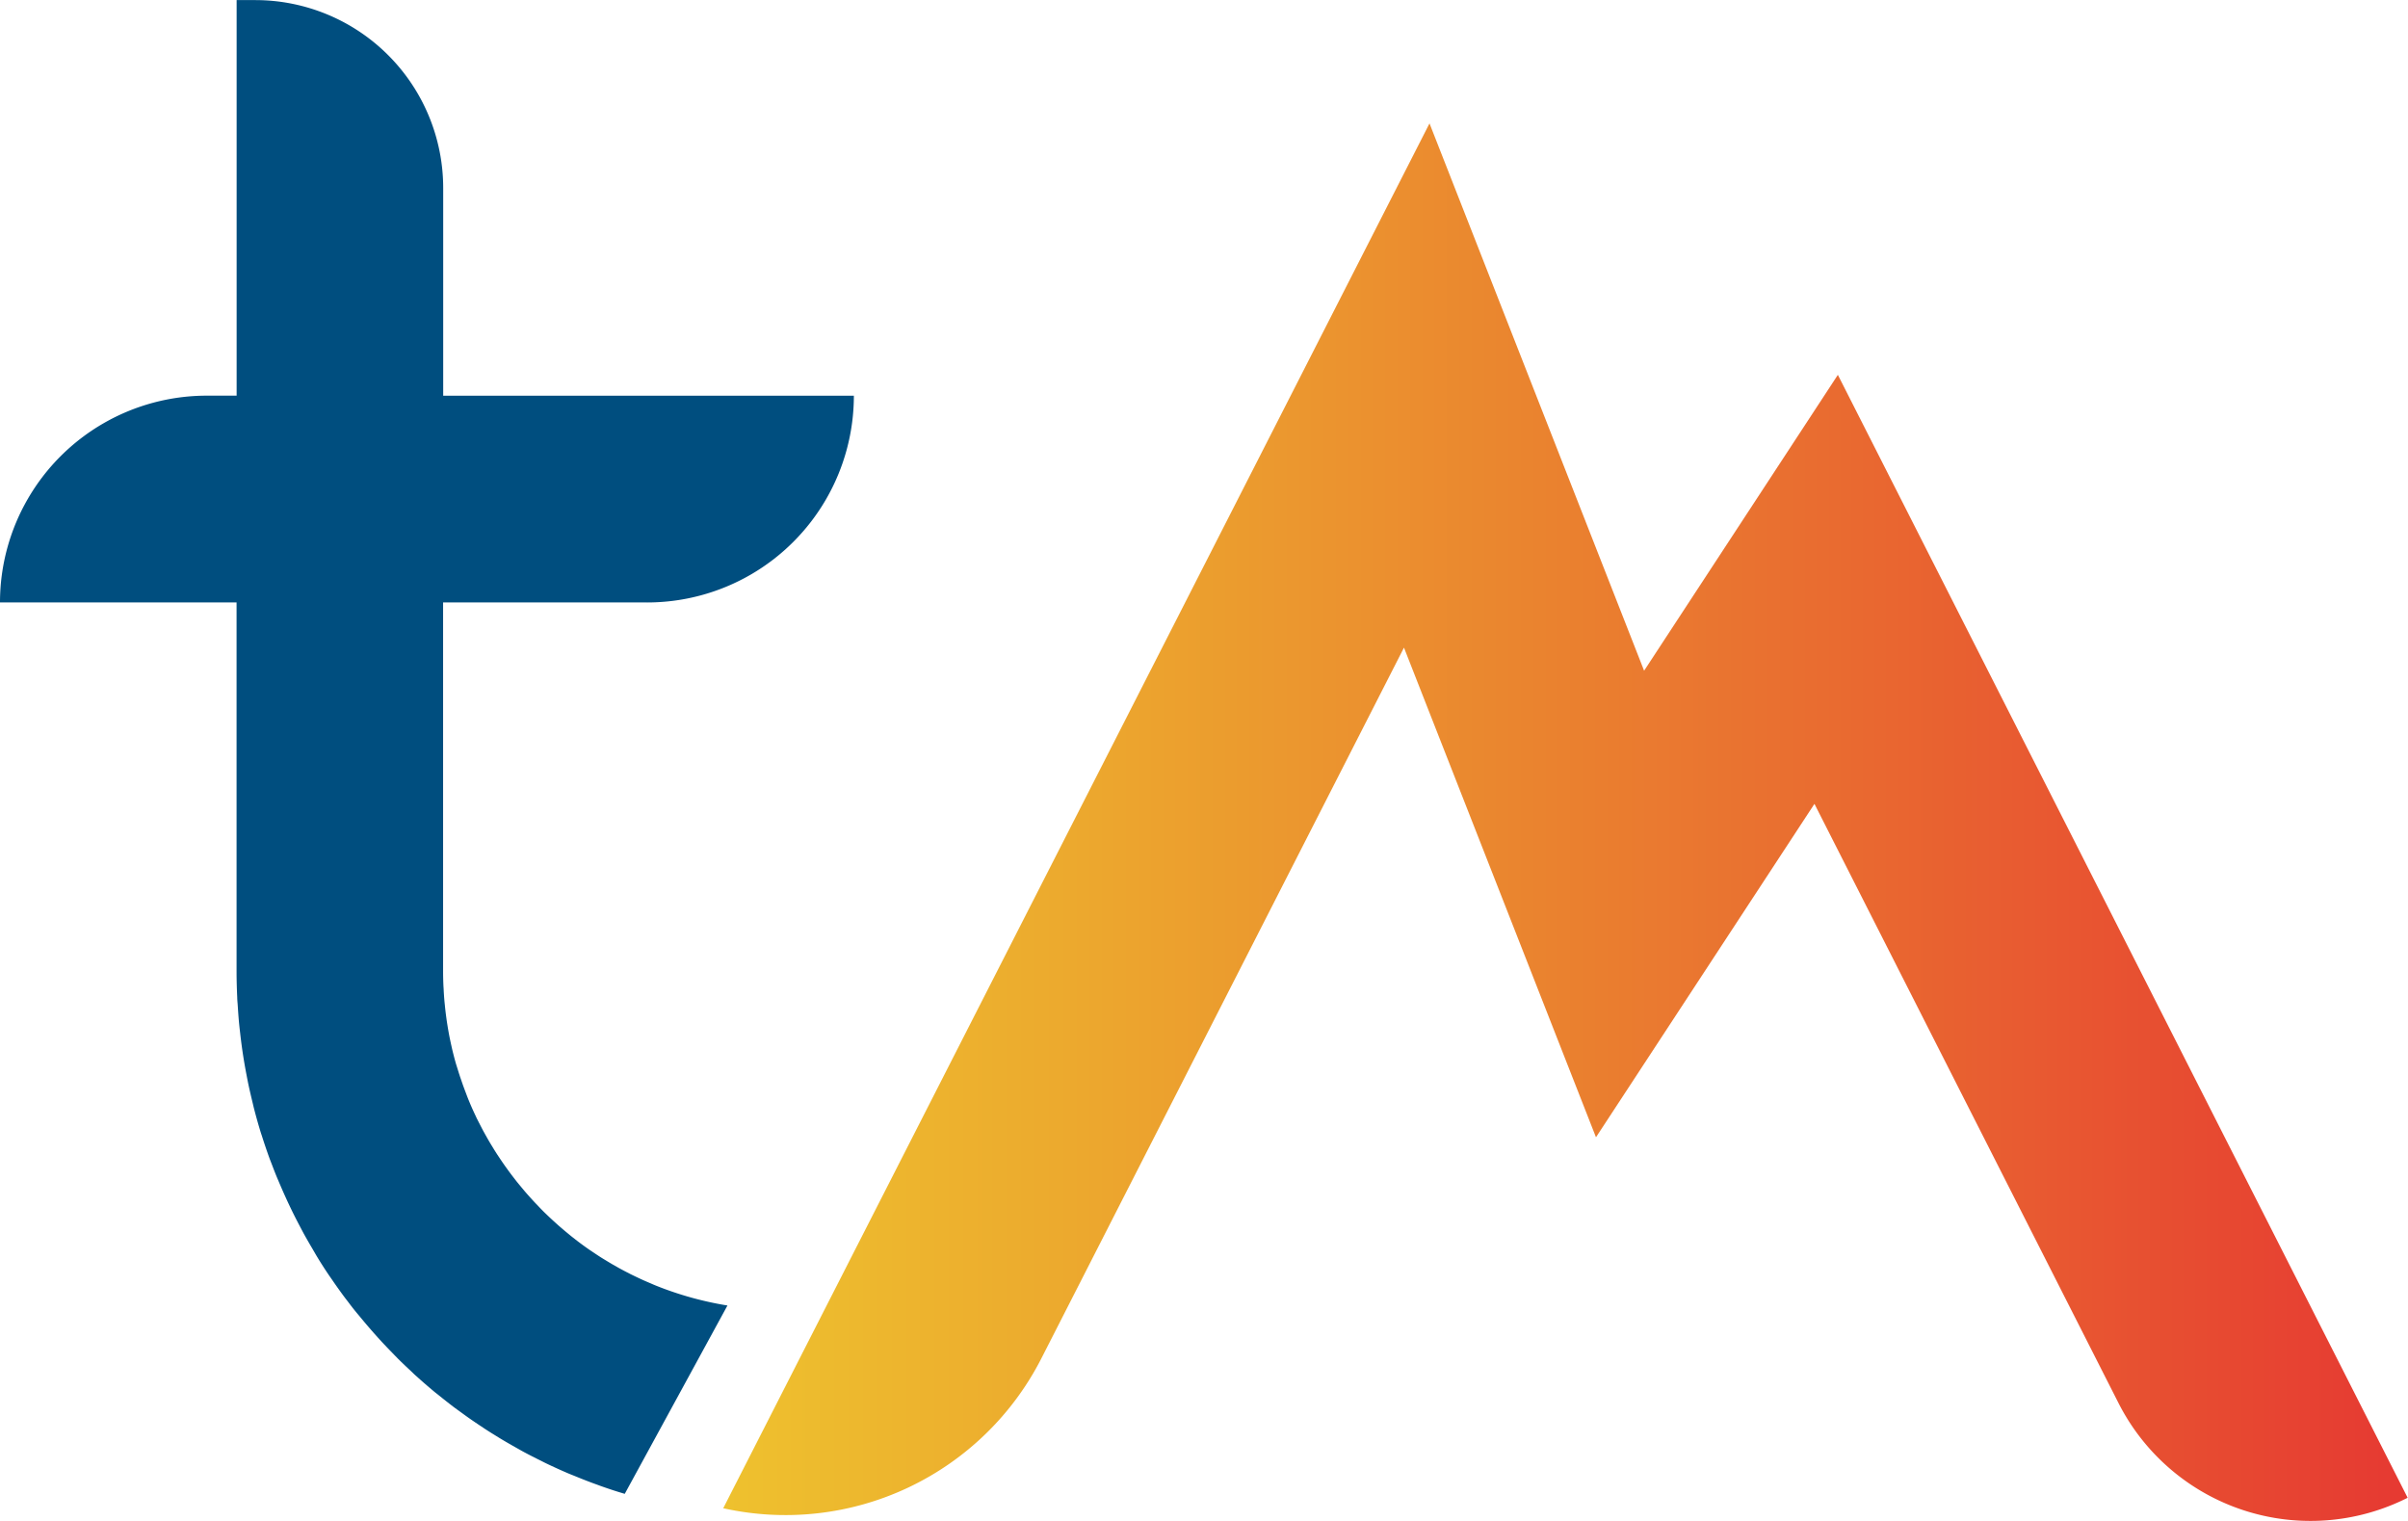
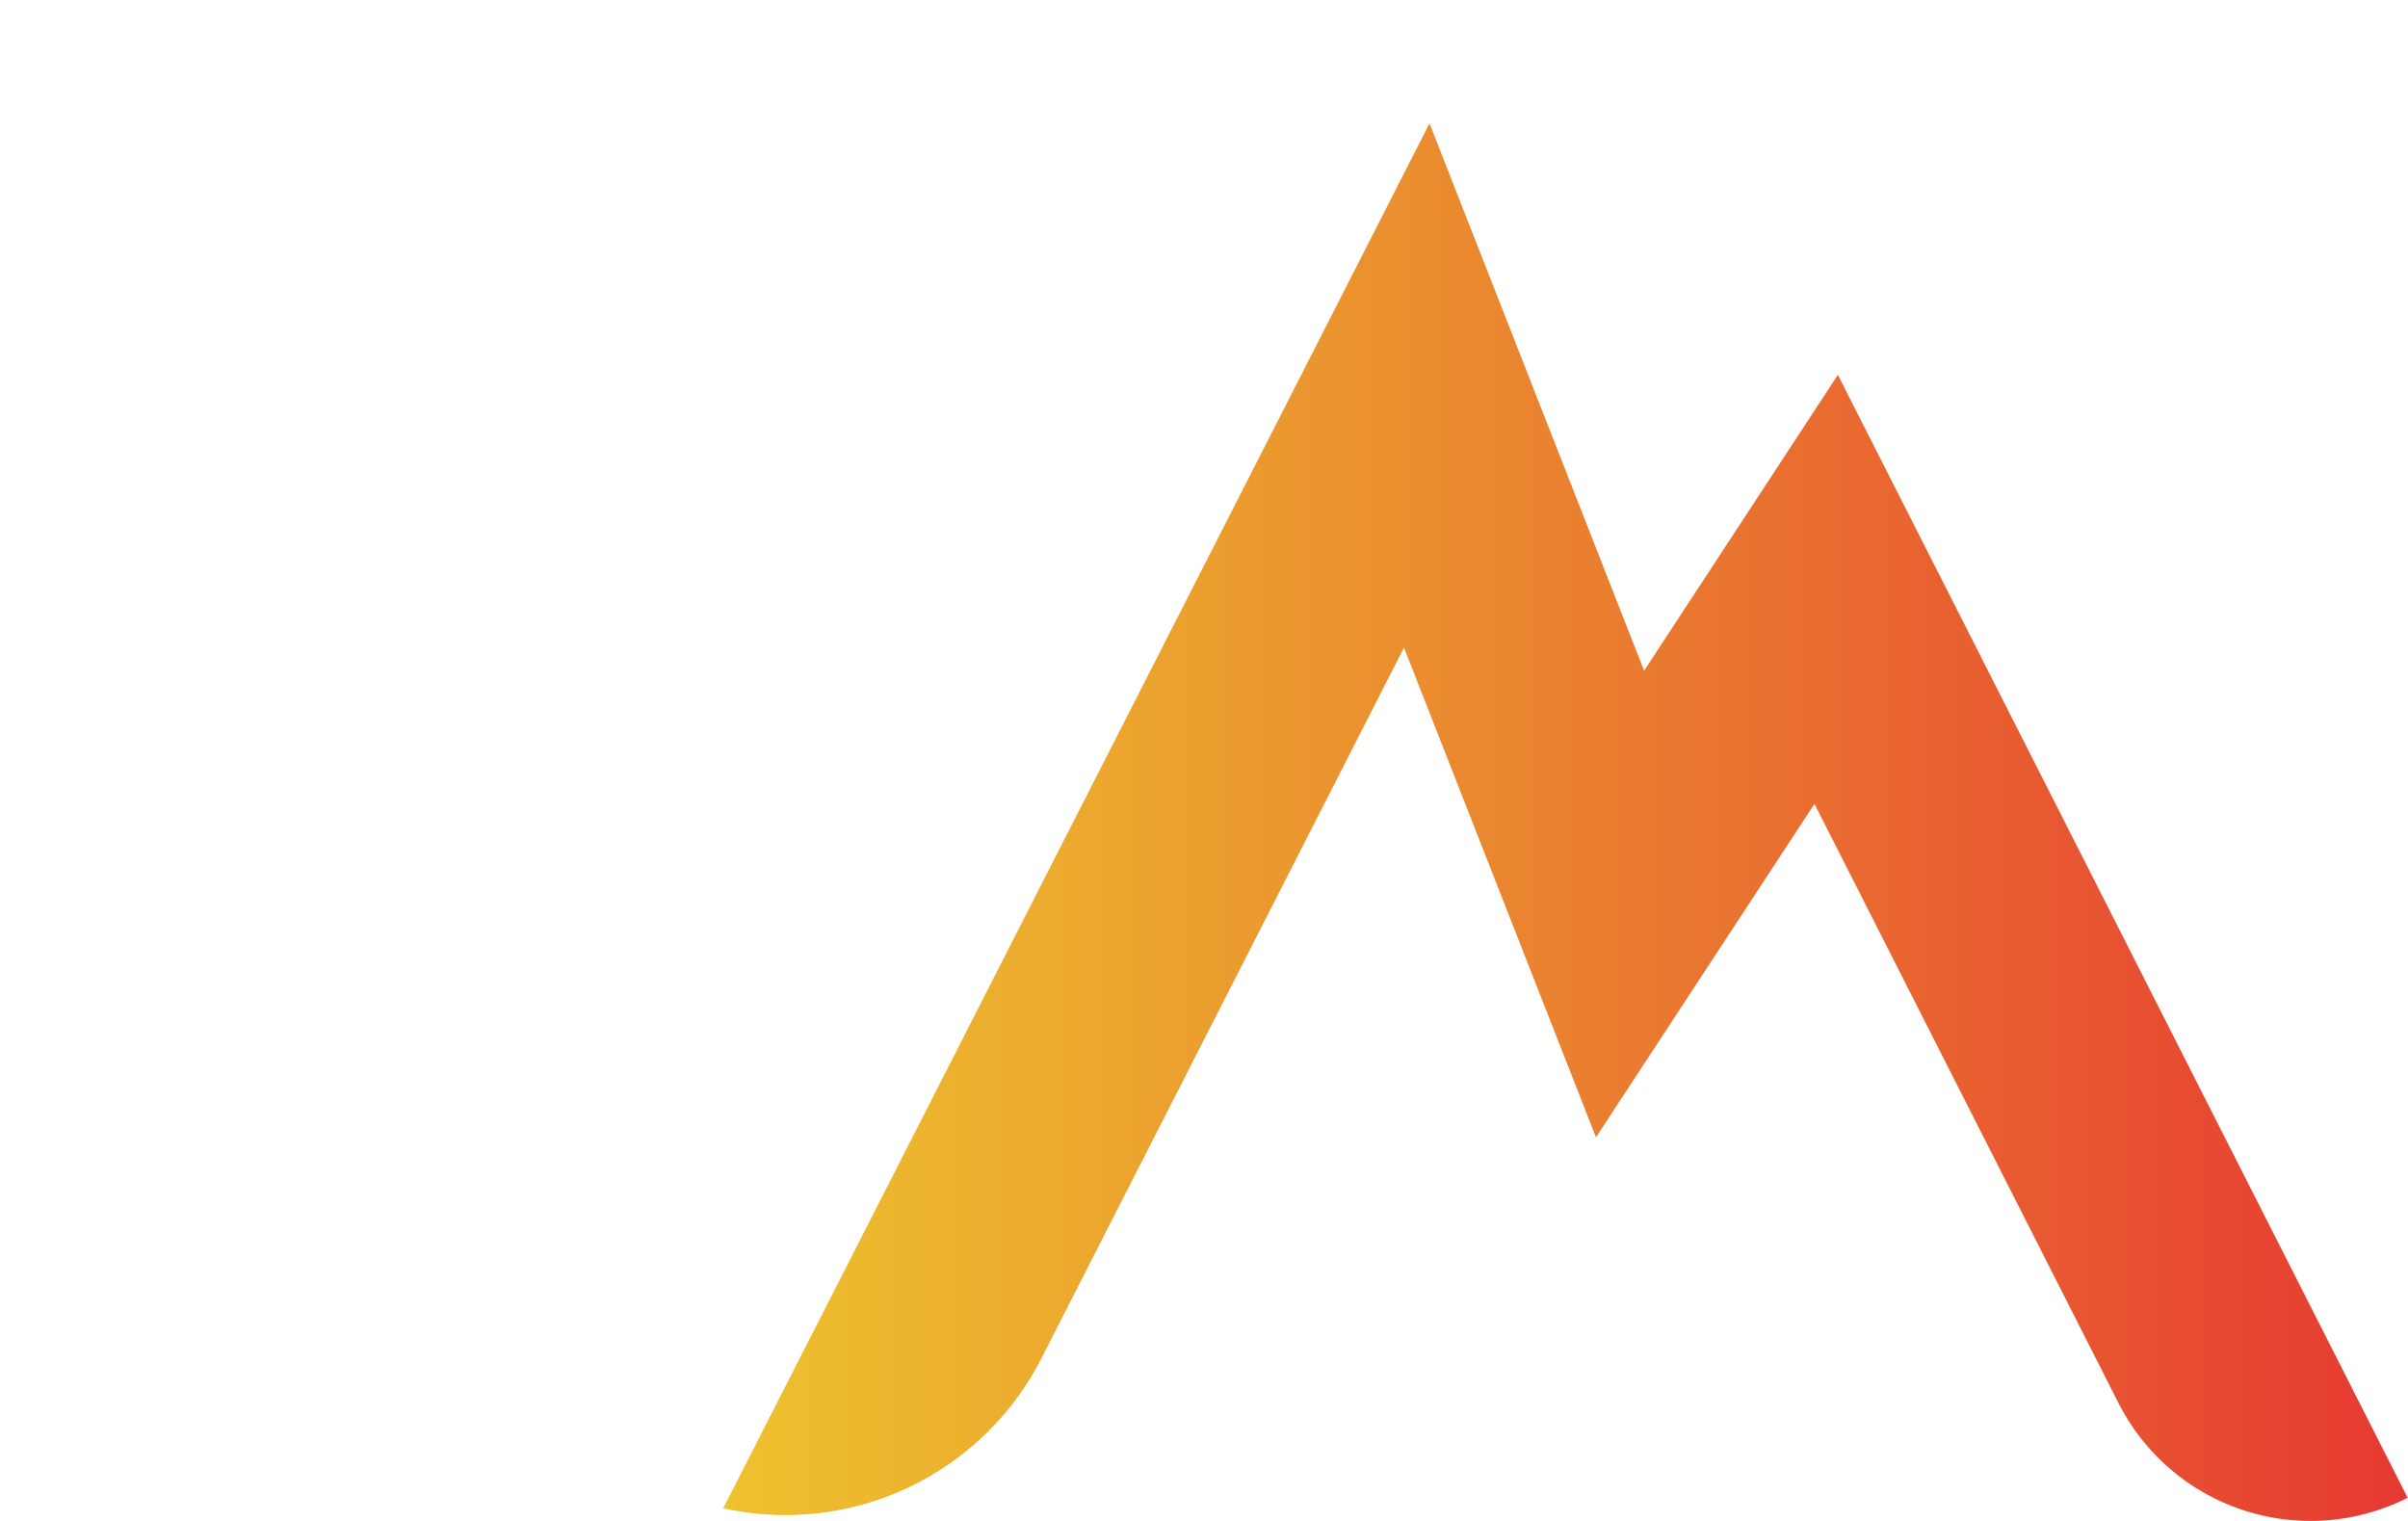
<svg xmlns="http://www.w3.org/2000/svg" width="77.054" height="48.667" viewBox="0 0 77.054 48.667">
  <defs>
    <linearGradient id="linear-gradient" y1="0.5" x2="1" y2="0.5" gradientUnits="objectBoundingBox">
      <stop offset="0" stop-color="#eec22e" />
      <stop offset="0.21" stop-color="#eca92e" />
      <stop offset="0.651" stop-color="#e96c30" />
      <stop offset="1" stop-color="#e63832" />
    </linearGradient>
  </defs>
  <g id="Group_18727" data-name="Group 18727" transform="translate(-179.033 -368.949)">
    <g id="Group_12" data-name="Group 12" transform="translate(179.033 368.949)">
-       <path id="Path_23" data-name="Path 23" d="M496.835,410.721a10.744,10.744,0,0,1-2.3-.641c-.049-.02-.1-.042-.147-.063-.086-.036-.172-.073-.257-.111-.06-.027-.119-.055-.178-.083s-.147-.07-.22-.106l-.18-.093q-.106-.056-.21-.113l-.176-.1c-.071-.041-.141-.083-.211-.126-.055-.033-.11-.066-.164-.1-.082-.052-.162-.105-.242-.159l-.139-.093q-.163-.113-.321-.232c-.047-.035-.094-.072-.14-.108-.068-.053-.136-.106-.2-.16-.05-.041-.1-.082-.148-.123s-.125-.106-.186-.16l-.144-.13c-.061-.056-.122-.113-.182-.17s-.09-.086-.135-.13c-.065-.065-.129-.131-.193-.2-.037-.038-.074-.076-.11-.115q-.144-.155-.283-.315c-.029-.033-.056-.068-.084-.1-.065-.078-.13-.156-.194-.235-.036-.046-.071-.092-.107-.138-.054-.07-.107-.14-.159-.211l-.107-.149q-.075-.106-.148-.215c-.033-.05-.067-.1-.1-.15-.05-.078-.1-.156-.147-.235-.028-.046-.056-.091-.084-.137-.063-.107-.124-.215-.184-.324l-.032-.057q-.1-.191-.2-.387c-.022-.044-.042-.09-.063-.134-.042-.089-.083-.178-.122-.268-.023-.052-.045-.105-.067-.158q-.053-.127-.1-.256-.032-.082-.062-.164c-.033-.088-.064-.177-.094-.267-.018-.052-.036-.1-.053-.156-.034-.1-.065-.21-.1-.316-.011-.038-.023-.075-.033-.112q-.06-.216-.111-.435c-.008-.033-.014-.068-.022-.1-.025-.113-.049-.227-.071-.342-.01-.052-.018-.105-.028-.158-.017-.1-.033-.2-.047-.294q-.012-.086-.023-.172-.019-.145-.033-.291c-.006-.057-.012-.114-.017-.171-.009-.105-.016-.211-.022-.317,0-.049-.006-.1-.008-.147-.007-.155-.011-.311-.011-.468l0-11.8,6.525,0a6.617,6.617,0,0,0,6.619-6.615h0l-13.141,0,0-6.645a6.014,6.014,0,0,0-6.01-6.014h-.6l0,12.657h-.953a6.617,6.617,0,0,0-6.619,6.615h0l7.57,0,0,11.8c0,.281.008.561.021.839,0,.09.012.178.017.268.012.189.025.377.043.564.01.1.022.207.034.31q.029.259.065.515.023.158.048.315c.028.171.058.34.091.509.019.1.038.2.059.3.039.184.082.367.126.549.02.08.037.161.058.24q.1.39.219.774c.008.025.017.049.025.074q.109.345.231.684c.03.084.063.166.095.249.063.166.127.332.2.5.039.093.079.186.119.278q.1.229.205.454.066.14.133.278.111.226.229.448c.046.086.09.173.137.258.09.164.184.325.279.486.039.066.076.132.116.2q.2.335.423.661c.025.037.051.072.076.109q.184.269.377.531c.054.073.11.144.165.216.1.136.209.271.318.4.064.078.129.155.193.232q.158.187.32.37c.068.076.136.152.205.227.113.122.228.242.344.361.067.069.133.138.2.206.135.134.274.265.413.394.052.048.1.1.154.145q.289.262.59.512c.044.037.09.071.135.107.158.128.318.255.48.378.074.056.151.11.226.165.137.1.274.2.414.294.084.058.168.114.253.17q.2.135.413.265c.087.054.173.108.261.16.145.087.292.17.439.253.083.046.165.094.249.139.175.094.353.184.531.272.058.029.115.059.173.087q.356.171.72.326c.061.026.124.05.186.075.184.076.368.149.555.219.09.034.181.065.272.1.161.057.323.113.487.165.1.032.2.062.3.092" transform="translate(-473.557 -368.949)" fill="#004e7f" />
      <g id="Group_11" data-name="Group 11" transform="translate(23.145 3.944)">
        <path id="Path_24" data-name="Path 24" d="M797.641,457.514l-9.729-19.172-6.991,10.668-6.144-15.667-11.6,22.737a9.191,9.191,0,0,1-10.183,4.8h0l22.6-44.311,6.867,17.513,6.2-9.467,18.233,35.93h0A6.891,6.891,0,0,1,797.641,457.514Z" transform="translate(-752.996 -416.565)" fill="url(#linear-gradient)" />
      </g>
    </g>
  </g>
</svg>